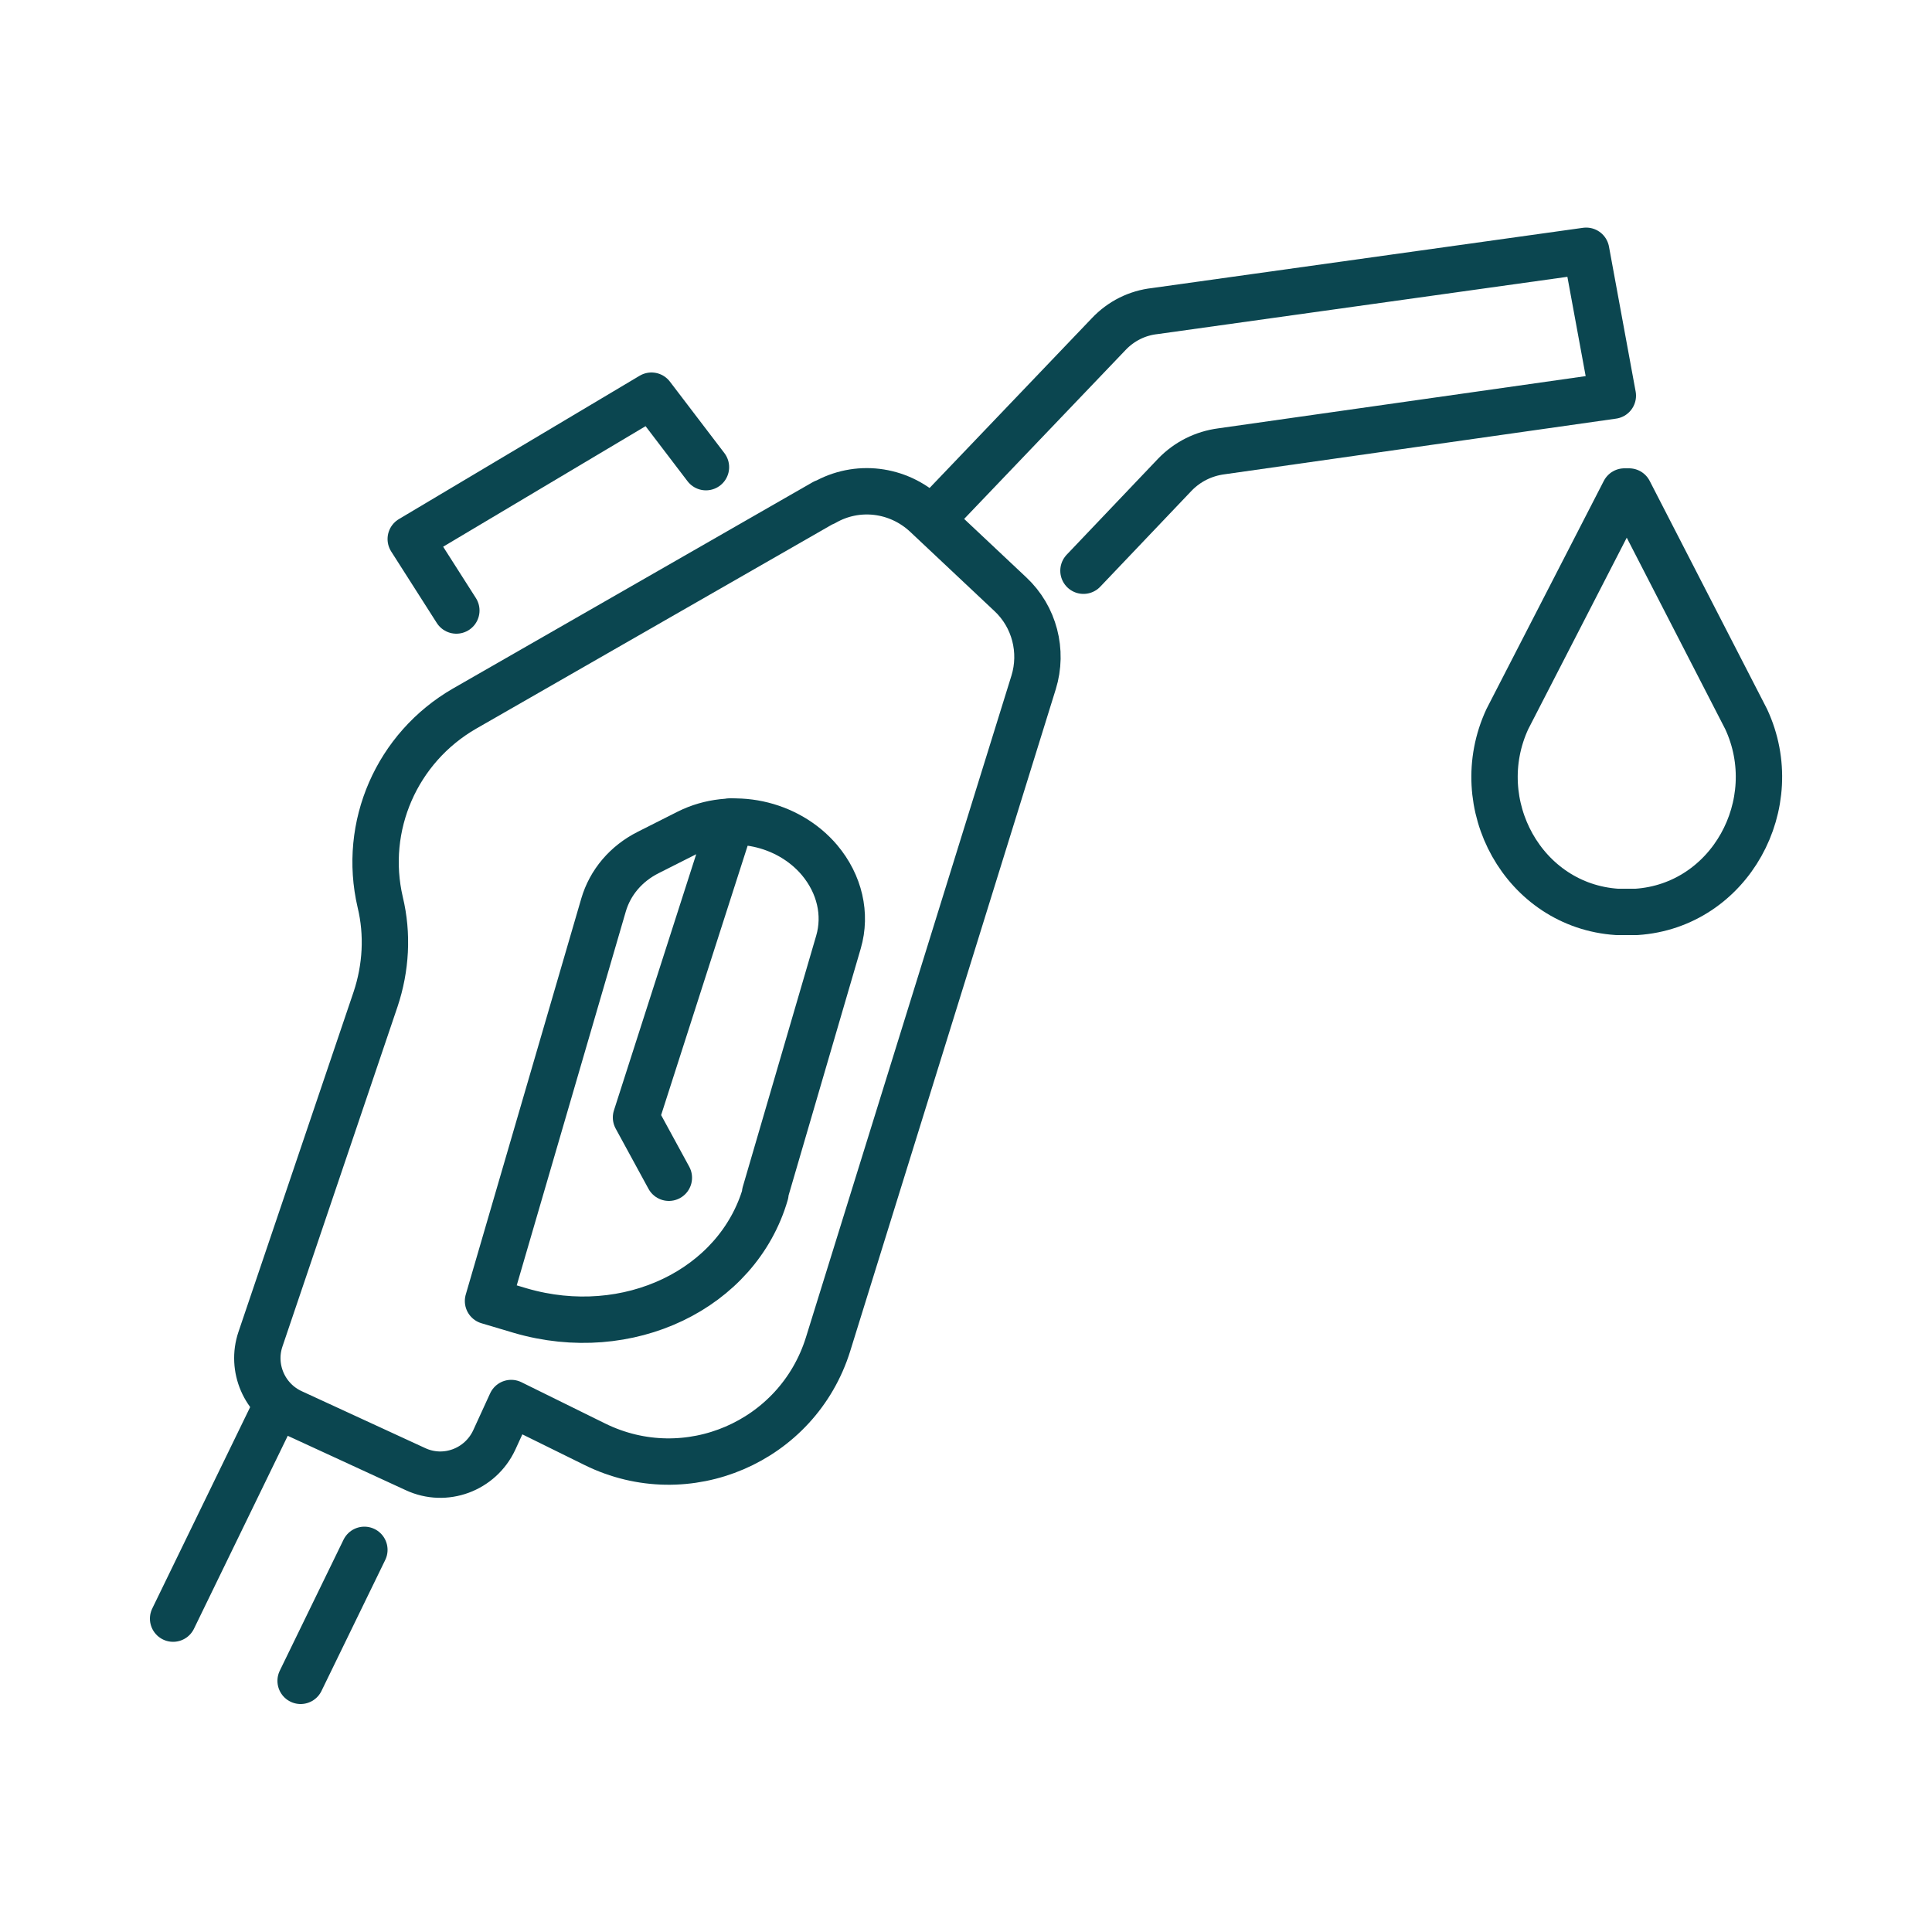
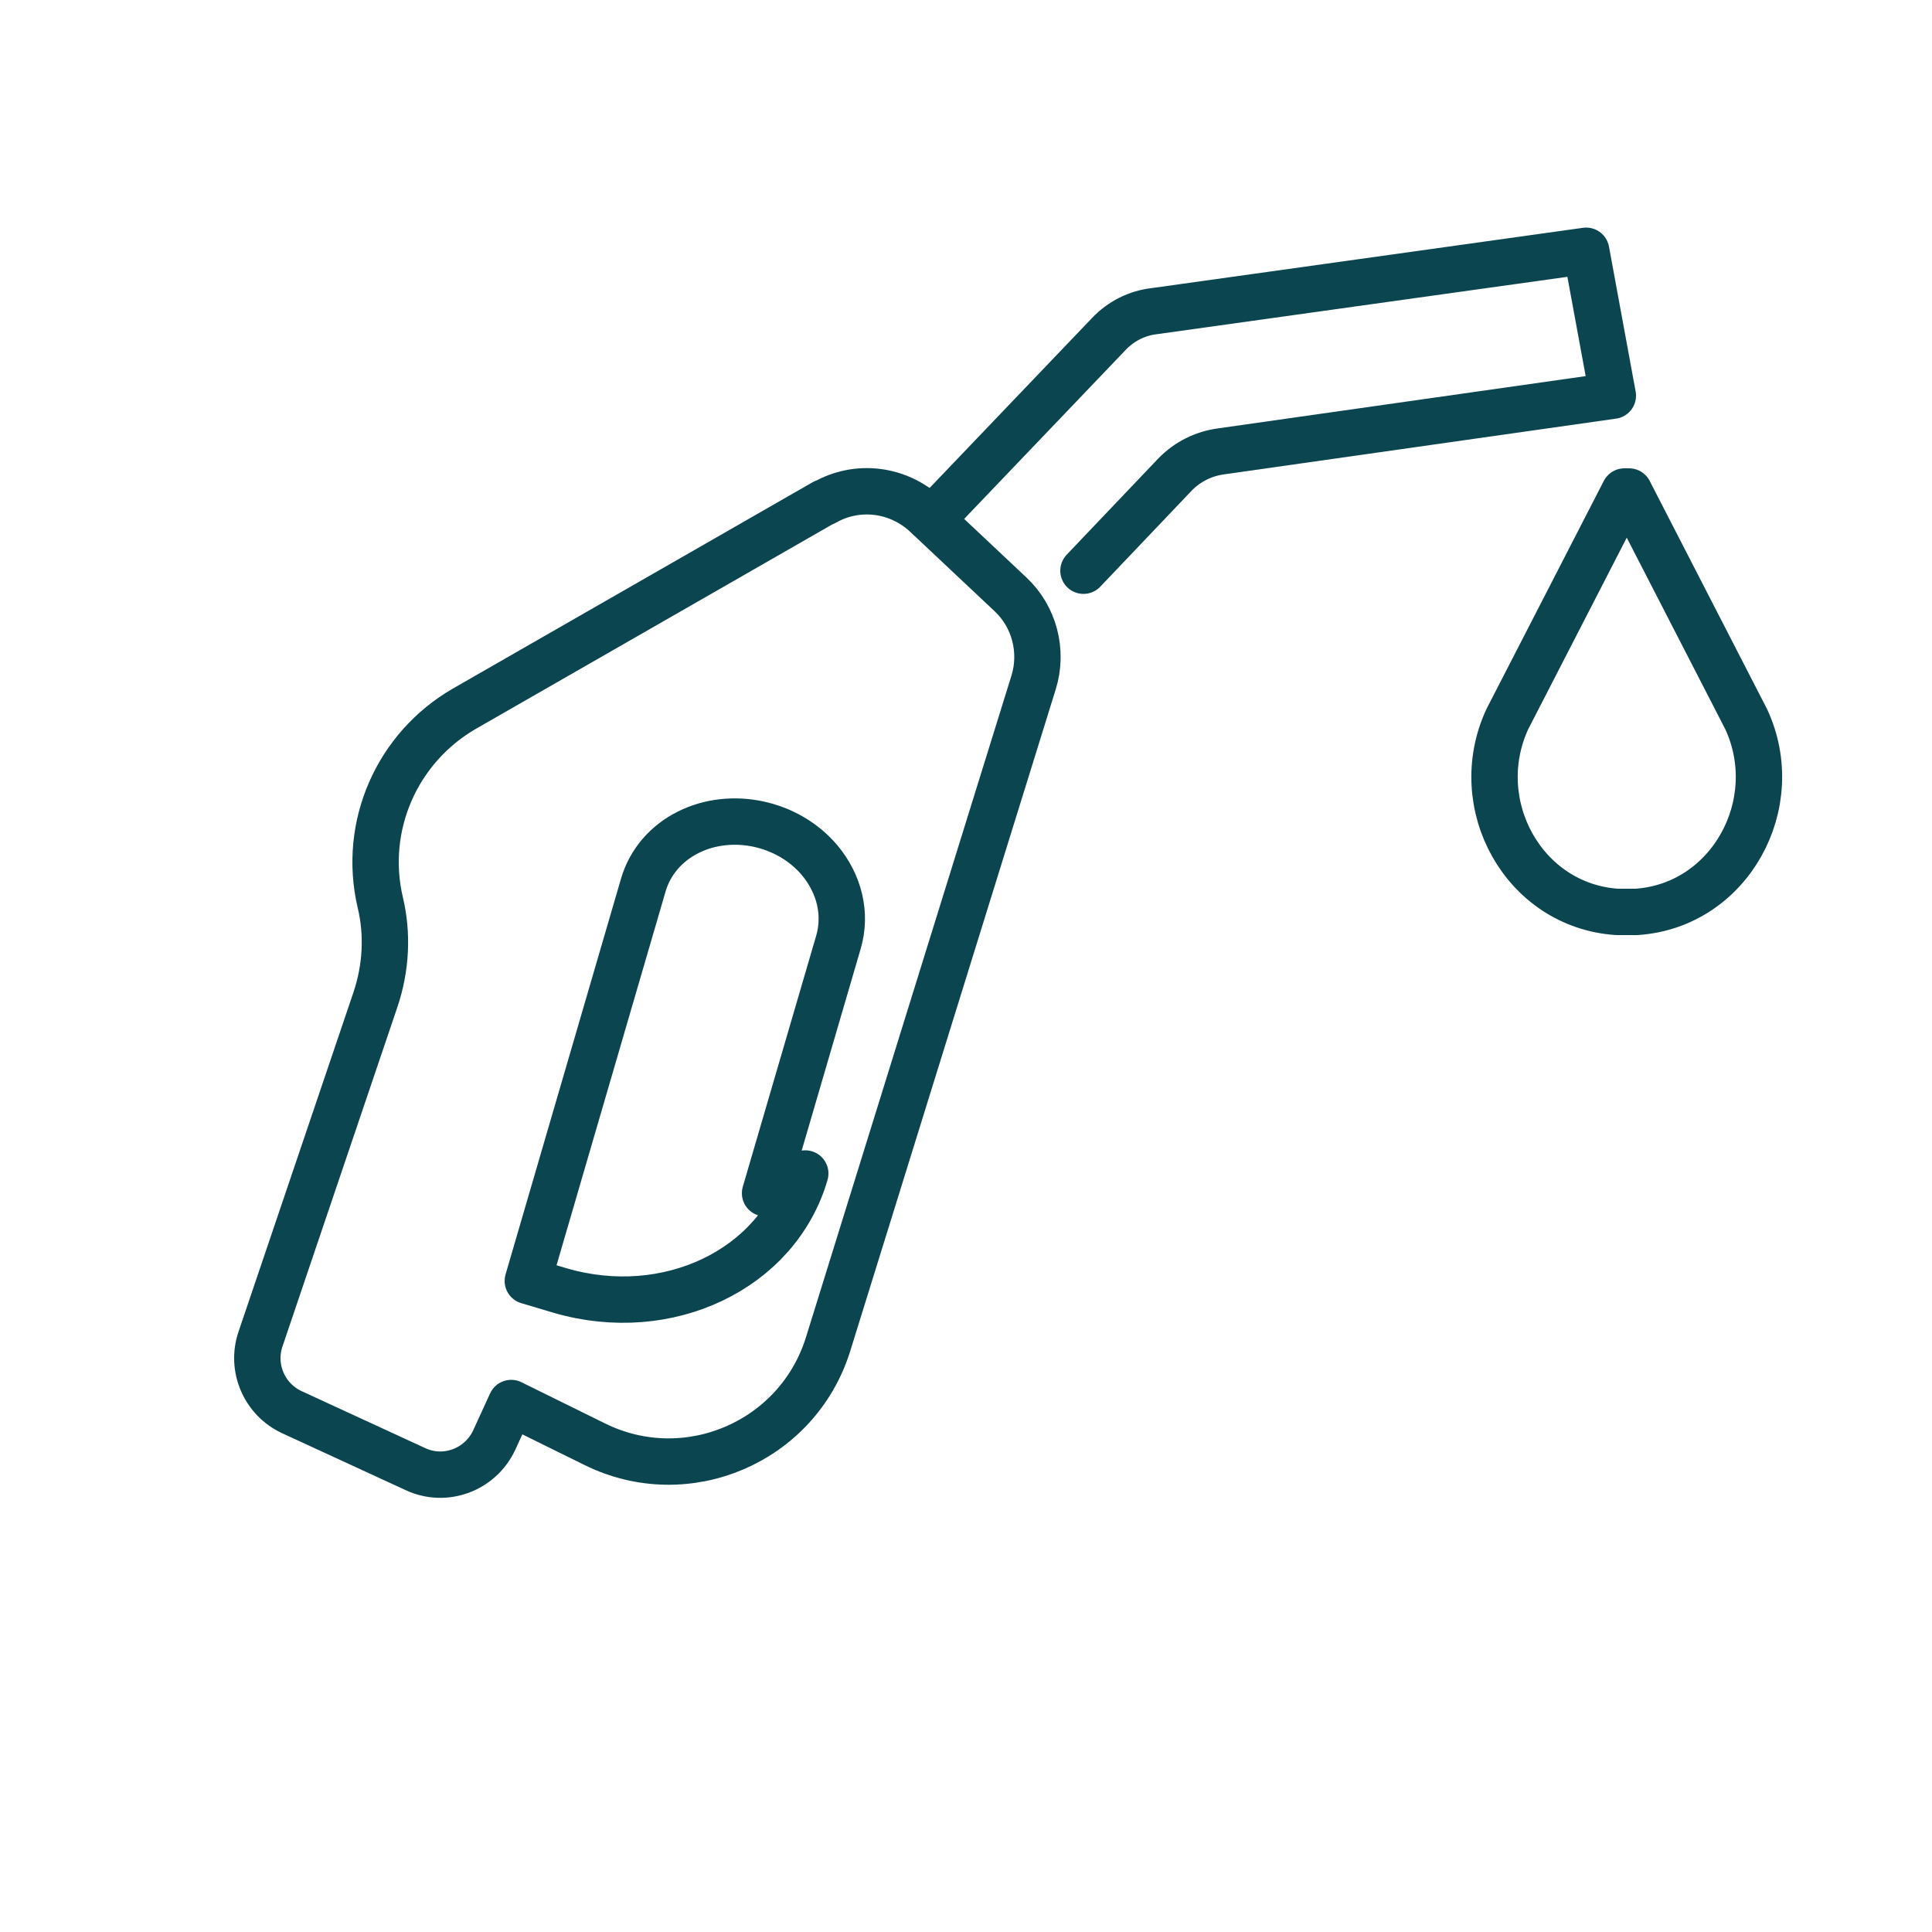
<svg xmlns="http://www.w3.org/2000/svg" id="Ebene_1" version="1.1" viewBox="0 0 500 500">
  <defs>
    <style>
      .st0 {
        fill: none;
        stroke: #0b4650;
        stroke-linecap: round;
        stroke-linejoin: round;
        stroke-width: 12px;
      }
    </style>
  </defs>
  <path class="st0" d="M213.3,130.1c8.5-4.9,19.1-3.6,26.3,3.1l21.9,20.6c6.2,5.8,8.5,14.7,6,22.8l-53.2,171.3c-7.9,25.3-36.5,37.6-60.3,25.9l-21.7-10.7-4.4,9.6c-3.6,7.7-12.7,11.1-20.4,7.5l-31.9-14.7c-7.2-3.3-10.7-11.5-8.2-18.9l29.8-88c2.7-8.1,3.2-16.8,1.2-25.1h0c-4.6-19.7,4.3-40,21.8-50.1l93.1-53.4Z" />
-   <line class="st0" x1="71" y1="365" x2="44.8" y2="418.9" />
-   <line class="st0" x1="77.8" y1="435" x2="94.3" y2="401.1" />
-   <path class="st0" d="M198,308.8l19-65c2.1-7.2.3-15-4.9-21.2h0c-8.2-9.7-22.8-12.8-34-7.2l-10.3,5.2c-5.8,2.9-9.9,7.8-11.6,13.6l-29.9,102.5,8.4,2.5c27.8,8.1,56.2-5.5,63.4-30.3Z" />
-   <polyline class="st0" points="189.2 212.6 164.6 289.2 173.1 304.8" />
+   <path class="st0" d="M198,308.8l19-65c2.1-7.2.3-15-4.9-21.2h0c-8.2-9.7-22.8-12.8-34-7.2c-5.8,2.9-9.9,7.8-11.6,13.6l-29.9,102.5,8.4,2.5c27.8,8.1,56.2-5.5,63.4-30.3Z" />
  <path class="st0" d="M280.4,147.7l23.7-24.9c3.2-3.3,7.4-5.4,12-6l101.3-14.4-6.9-37.5-111.6,15.6c-4.6.5-8.8,2.6-12,6l-45.3,47.4" />
-   <polyline class="st0" points="182.7 120.9 168.6 102.4 106.3 139.5 118.1 158" />
  <path class="st0" d="M390.1,186.1c-10.2,22,4.2,48.3,28.4,49.9.8,0,1.7,0,2.5,0h0c.9,0,1.7,0,2.5,0,24.2-1.6,38.6-28,28.4-49.9l-30.3-58.9h-1.2l-16.2,31.5-14.1,27.4Z" />
</svg>